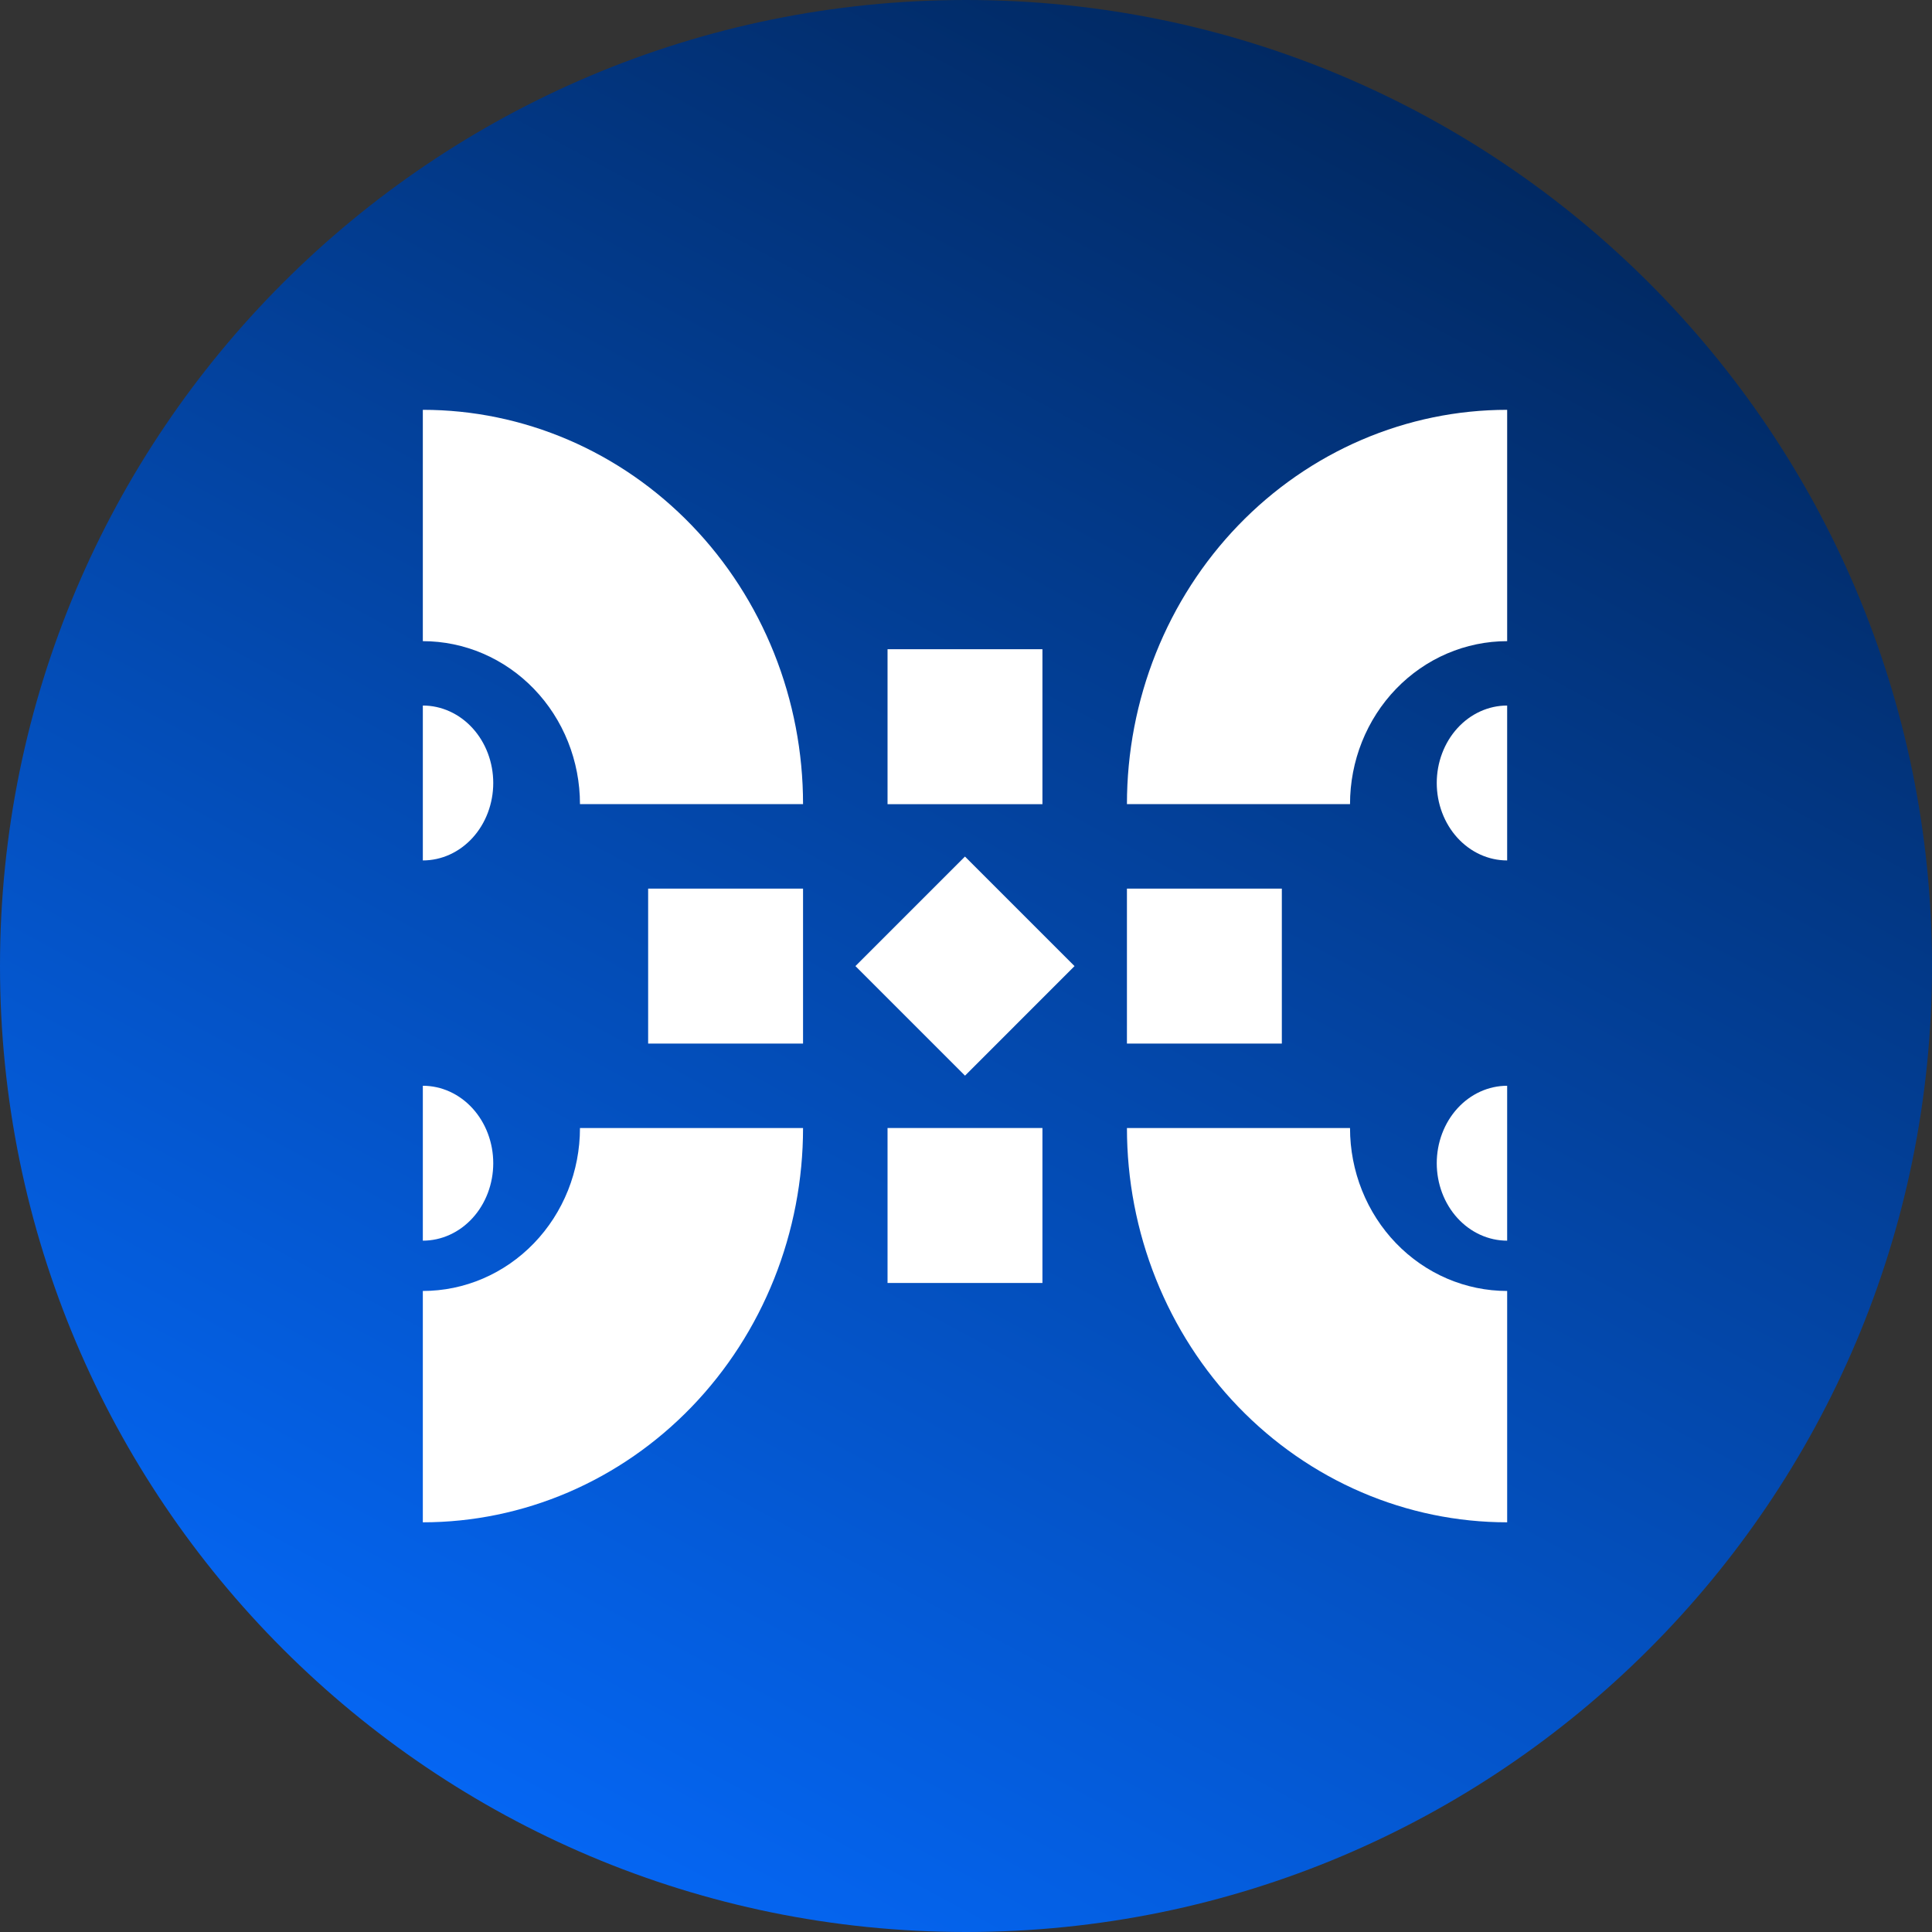
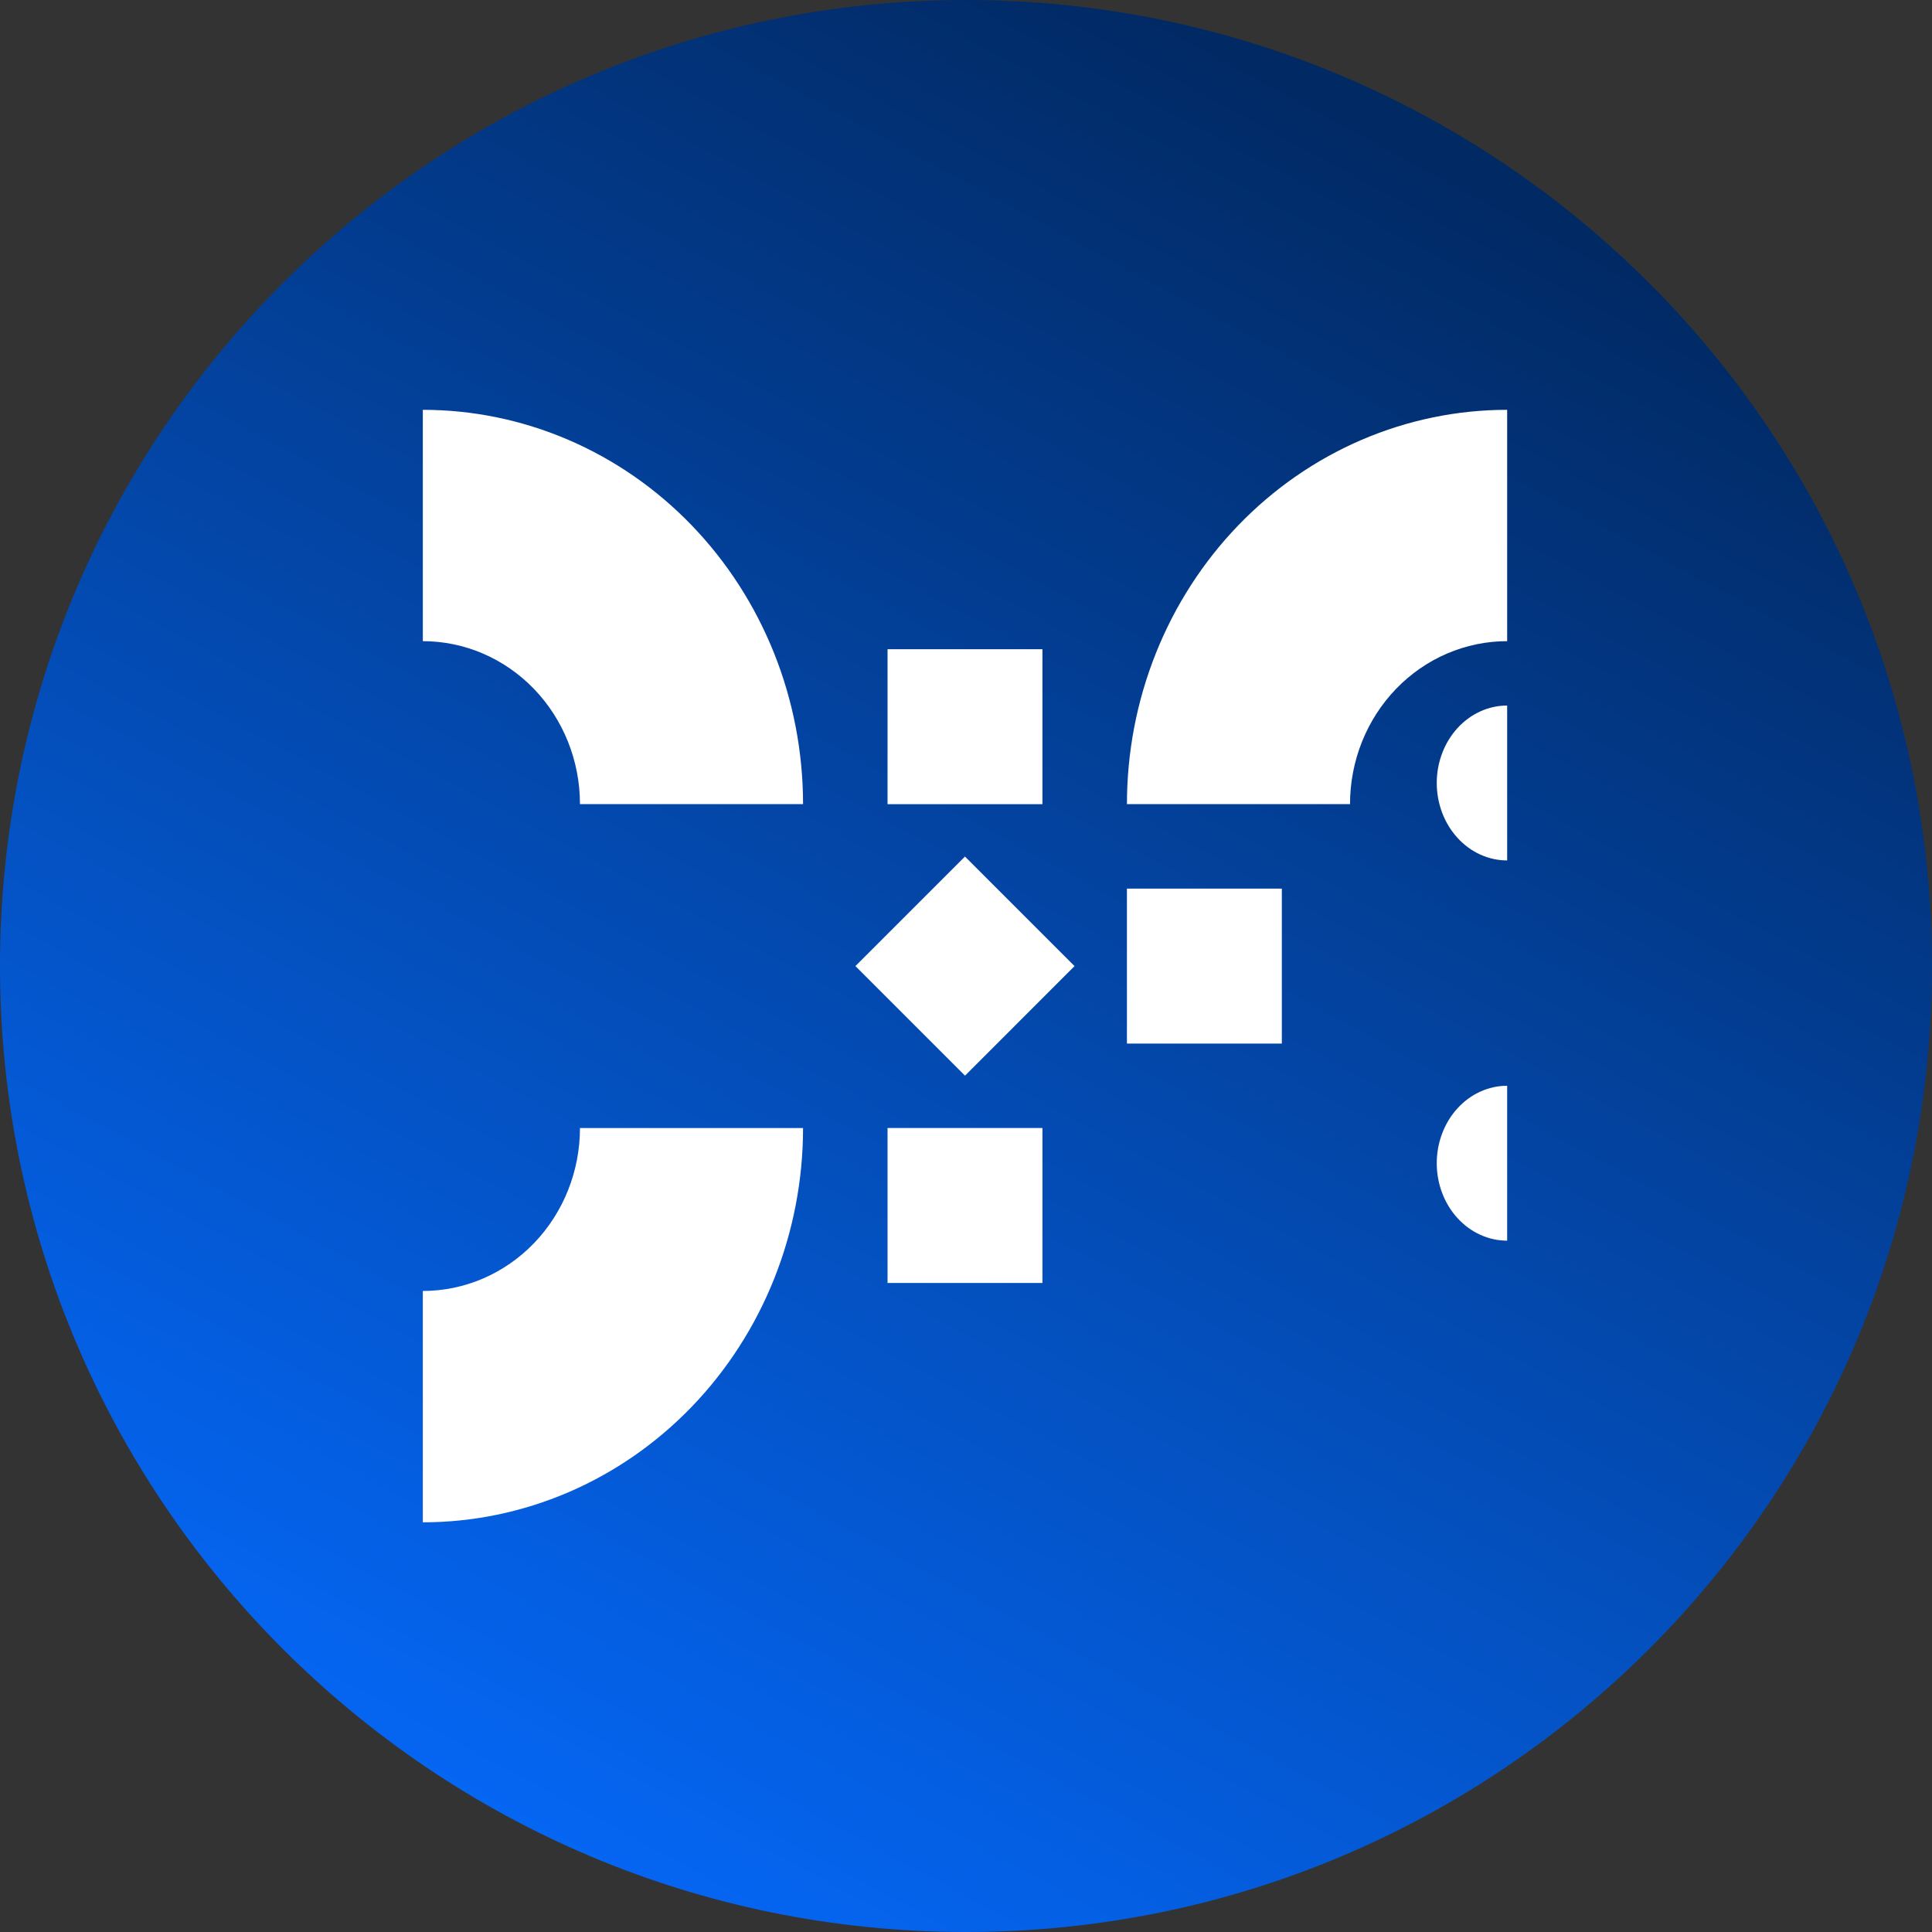
<svg xmlns="http://www.w3.org/2000/svg" width="297" height="297" viewBox="0 0 297 297" fill="none">
  <rect x="0" y="0" width="297" height="297" fill="#333333" stroke="none" />
  <path d="M0 148.5C0 66.486 66.486 0 148.5 0C230.514 0 297 66.486 297 148.5C297 230.514 230.514 297 148.5 297C66.486 297 0 230.514 0 148.5Z" fill="url(#paint0_linear_60_474)" />
  <path d="M65 63C72.676 63 80.276 64.568 87.368 67.614C94.459 70.66 100.903 75.125 106.33 80.754C111.758 86.382 116.063 93.064 119.001 100.418C121.938 107.773 123.45 115.655 123.45 123.615H89.157C89.157 120.325 88.532 117.067 87.318 114.028C86.104 110.989 84.325 108.227 82.081 105.901C79.838 103.575 77.175 101.729 74.244 100.47C71.314 99.211 68.172 98.563 65 98.563L65 63Z" fill="white" />
  <path d="M231.691 63C224.015 63 216.414 64.568 209.323 67.614C202.231 70.66 195.788 75.125 190.36 80.754C184.933 86.382 180.627 93.064 177.69 100.418C174.753 107.773 173.241 115.655 173.241 123.615H207.534C207.534 120.325 208.159 117.067 209.373 114.028C210.587 110.989 212.366 108.227 214.609 105.901C216.853 103.575 219.516 101.729 222.446 100.47C225.377 99.211 228.518 98.563 231.691 98.563V63Z" fill="white" />
  <path d="M65 234.02C72.676 234.02 80.276 232.452 87.368 229.406C94.459 226.36 100.903 221.895 106.33 216.266C111.758 210.637 116.063 203.955 119.001 196.601C121.938 189.247 123.45 181.365 123.45 173.405H89.157C89.157 176.695 88.532 179.952 87.318 182.992C86.104 186.031 84.325 188.793 82.081 191.119C79.838 193.445 77.175 195.29 74.244 196.549C71.314 197.808 68.172 198.456 65 198.456L65 234.02Z" fill="white" />
-   <path d="M231.691 234.02C224.015 234.02 216.414 232.452 209.323 229.406C202.231 226.36 195.788 221.895 190.36 216.266C184.933 210.637 180.627 203.955 177.69 196.601C174.753 189.247 173.241 181.365 173.241 173.405H207.534C207.534 176.695 208.159 179.952 209.373 182.992C210.587 186.031 212.366 188.793 214.609 191.119C216.853 193.445 219.516 195.29 222.446 196.549C225.377 197.808 228.518 198.456 231.691 198.456V234.02Z" fill="white" />
-   <path d="M99.637 136.604H123.449V160.425H99.637V136.604Z" fill="white" />
  <path d="M173.24 136.604H197.052V160.425H173.24V136.604Z" fill="white" />
  <path d="M136.439 99.802H160.25V123.624H136.439V99.802Z" fill="white" />
  <path d="M131.503 148.513L148.34 131.675L165.184 148.519L148.347 165.357L131.503 148.513Z" fill="white" />
  <path d="M136.439 173.405H160.25V197.227H136.439V173.405Z" fill="white" />
-   <path d="M65.001 190.723C66.423 190.723 67.83 190.415 69.144 189.816C70.457 189.218 71.65 188.341 72.655 187.235C73.66 186.13 74.457 184.817 75.001 183.373C75.545 181.928 75.825 180.38 75.825 178.817C75.825 177.253 75.545 175.705 75.001 174.261C74.457 172.816 73.66 171.504 72.655 170.398C71.65 169.293 70.457 168.416 69.144 167.817C67.83 167.219 66.423 166.911 65.001 166.911L65.001 190.723Z" fill="white" />
  <path d="M231.69 190.723C230.269 190.723 228.862 190.415 227.549 189.816C226.235 189.218 225.042 188.341 224.037 187.235C223.032 186.13 222.235 184.817 221.691 183.373C221.147 181.928 220.867 180.38 220.867 178.817C220.867 177.253 221.147 175.705 221.691 174.261C222.235 172.816 223.032 171.504 224.037 170.398C225.042 169.293 226.235 168.416 227.549 167.817C228.862 167.219 230.269 166.911 231.69 166.911V190.723Z" fill="white" />
  <path d="M231.69 132.272C230.269 132.272 228.862 131.964 227.549 131.366C226.235 130.767 225.042 129.89 224.037 128.785C223.032 127.679 222.235 126.367 221.691 124.922C221.147 123.478 220.867 121.93 220.867 120.366C220.867 118.803 221.147 117.255 221.691 115.81C222.235 114.366 223.032 113.053 224.037 111.948C225.042 110.842 226.235 109.965 227.549 109.367C228.862 108.768 230.269 108.46 231.69 108.46V132.272Z" fill="white" />
-   <path d="M65.001 132.272C66.423 132.272 67.83 131.964 69.144 131.366C70.457 130.767 71.65 129.89 72.655 128.785C73.66 127.679 74.457 126.367 75.001 124.922C75.545 123.478 75.825 121.93 75.825 120.366C75.825 118.803 75.545 117.255 75.001 115.81C74.457 114.366 73.66 113.053 72.655 111.948C71.65 110.842 70.457 109.965 69.144 109.367C67.83 108.768 66.423 108.46 65.001 108.46L65.001 132.272Z" fill="white" />
  <defs>
    <linearGradient id="paint0_linear_60_474" x1="198.378" y1="-14.17" x2="36.275" y2="285.664" gradientUnits="userSpaceOnUse">
      <stop stop-color="#012559" />
      <stop offset="1" stop-color="#056BFF" />
    </linearGradient>
  </defs>
</svg>